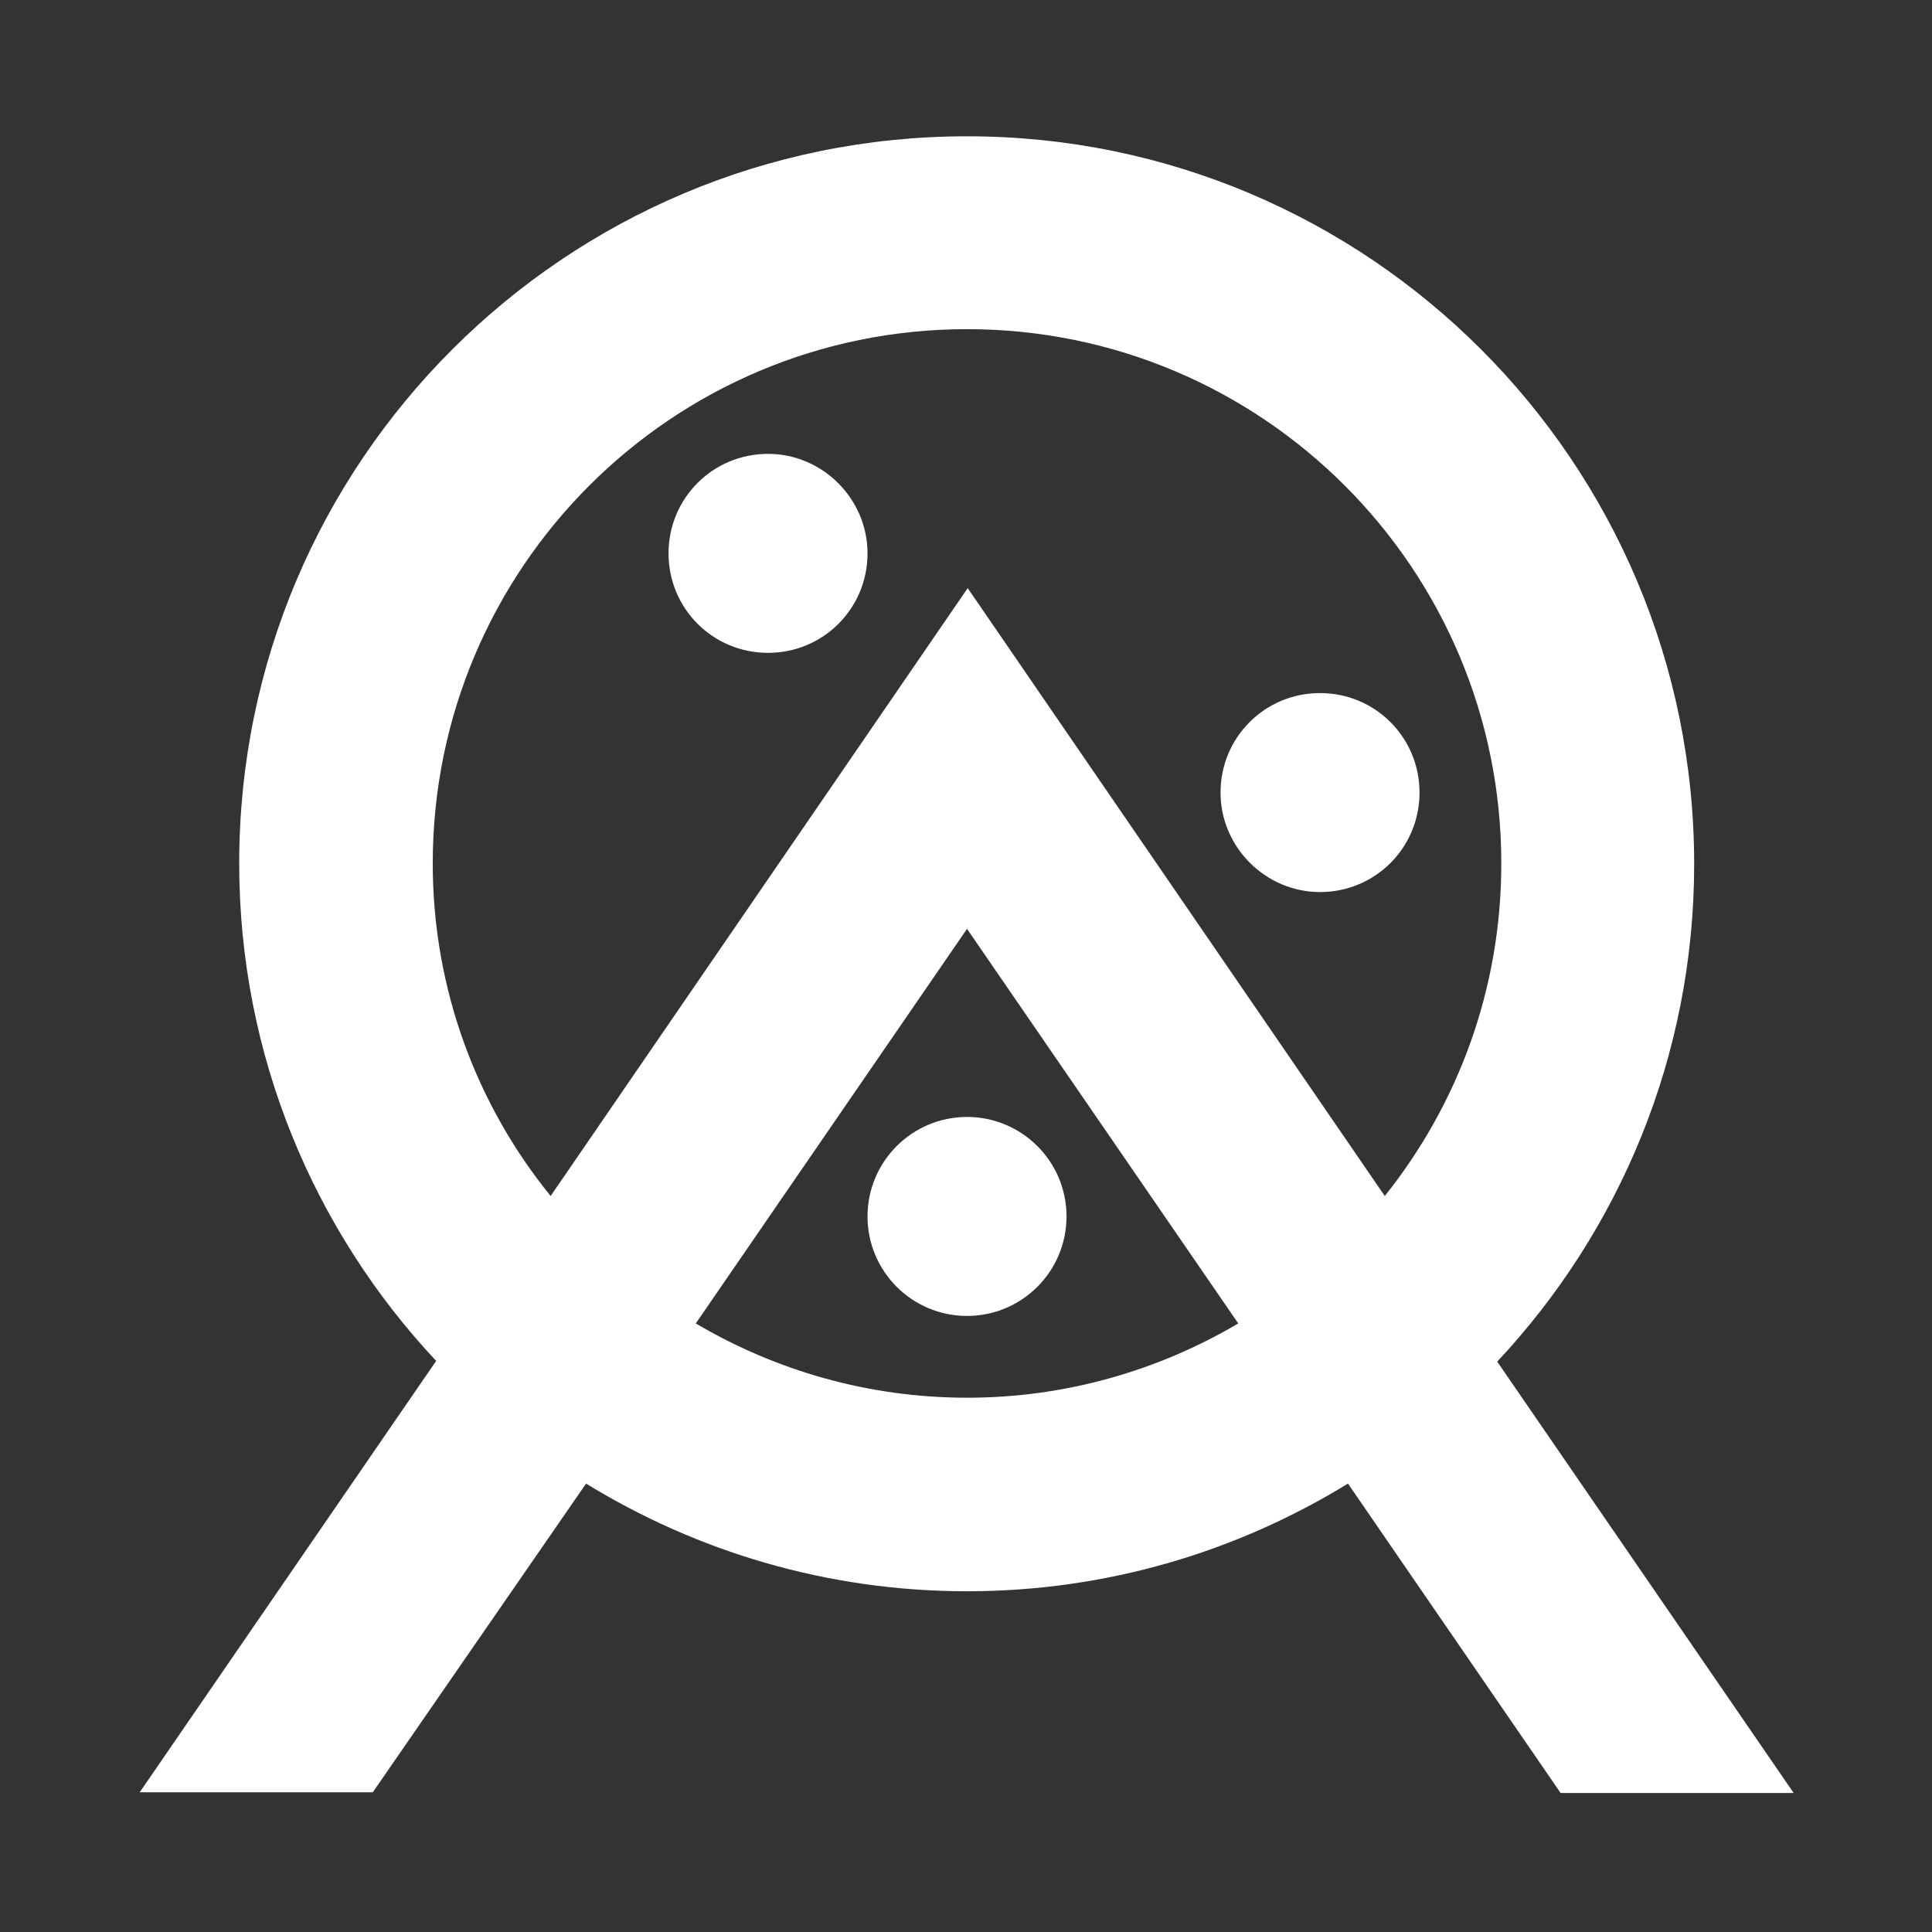
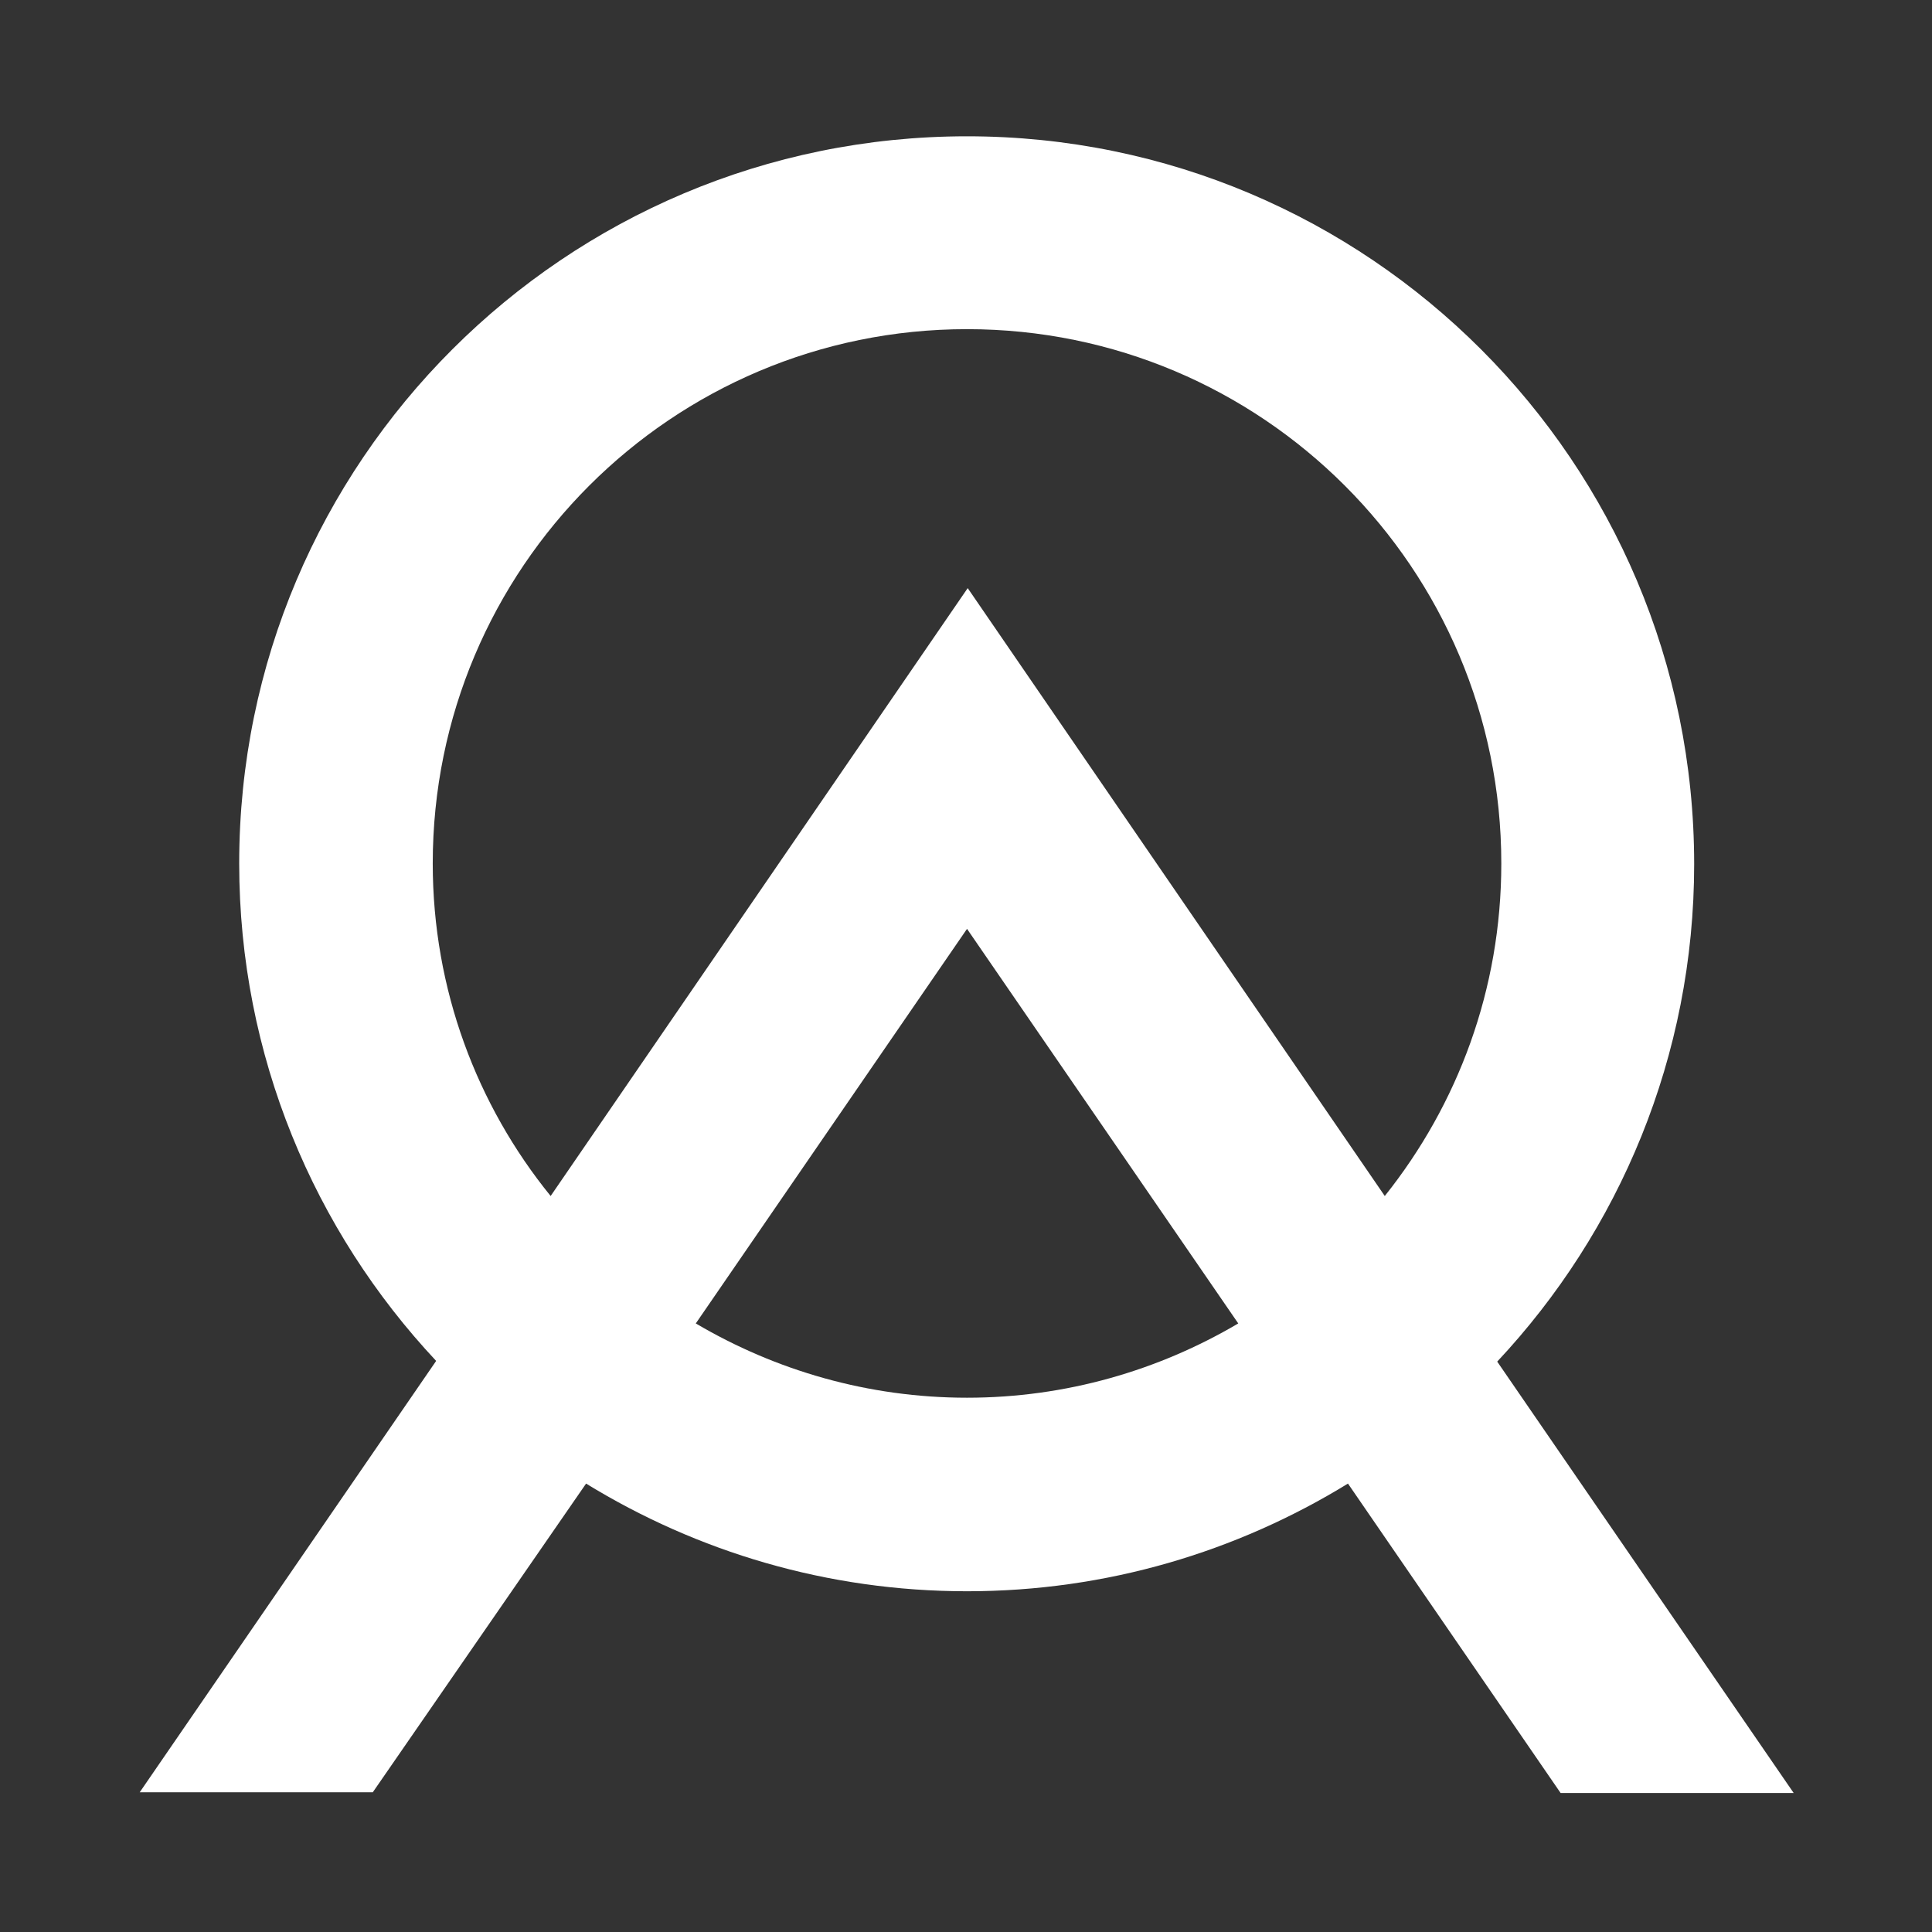
<svg xmlns="http://www.w3.org/2000/svg" version="1.1" id="Layer_1" x="0px" y="0px" viewBox="0 0 283.5 283.5" style="enable-background:new 0 0 283.5 283.5;" xml:space="preserve">
  <rect x="0" y="0" width="283.5" height="283.5" fill="#333333" stroke="none" />
  <style type="text/css">
	.st0{fill:#FFFFFF;}
</style>
  <g>
    <path class="st0" d="M263.2,263.1l-43.5-63.3c17.9-19.1,28.9-44.8,28.9-73C248.6,67.8,200.8,20,141.9,20   C82.9,20,35.1,67.8,35.1,126.7c0,28.2,11,53.9,28.9,73l-43.5,63.3h34.2L86,217.7c16.3,10,35.4,15.8,55.9,15.8s39.6-5.8,55.9-15.8   l31.2,45.4H263.2z M63.5,126.7c0-43.3,35.1-78.4,78.4-78.4s78.4,35.1,78.4,78.4c0,18.5-6.4,35.4-17.1,48.8l-61.2-89.2l-61.2,89.2   C70,162.2,63.5,145.2,63.5,126.7z M141.9,205.1c-14.5,0-28.1-4-39.8-10.9l39.8-57.9l39.8,57.9C170,201.1,156.4,205.1,141.9,205.1z" />
-     <path class="st0" d="M193.7,130.9c8.1,0,14.6-6.5,14.6-14.6c0-8.1-6.5-14.6-14.6-14.6c-8.1,0-14.6,6.5-14.6,14.6   C179.1,124.3,185.7,130.9,193.7,130.9z" />
-     <circle class="st0" cx="141.9" cy="178.5" r="14.6" />
-     <path class="st0" d="M112.7,66.6c-8.1,0-14.6,6.5-14.6,14.6c0,8.1,6.5,14.6,14.6,14.6c8.1,0,14.6-6.5,14.6-14.6   C127.3,73.2,120.7,66.6,112.7,66.6z" />
  </g>
</svg>